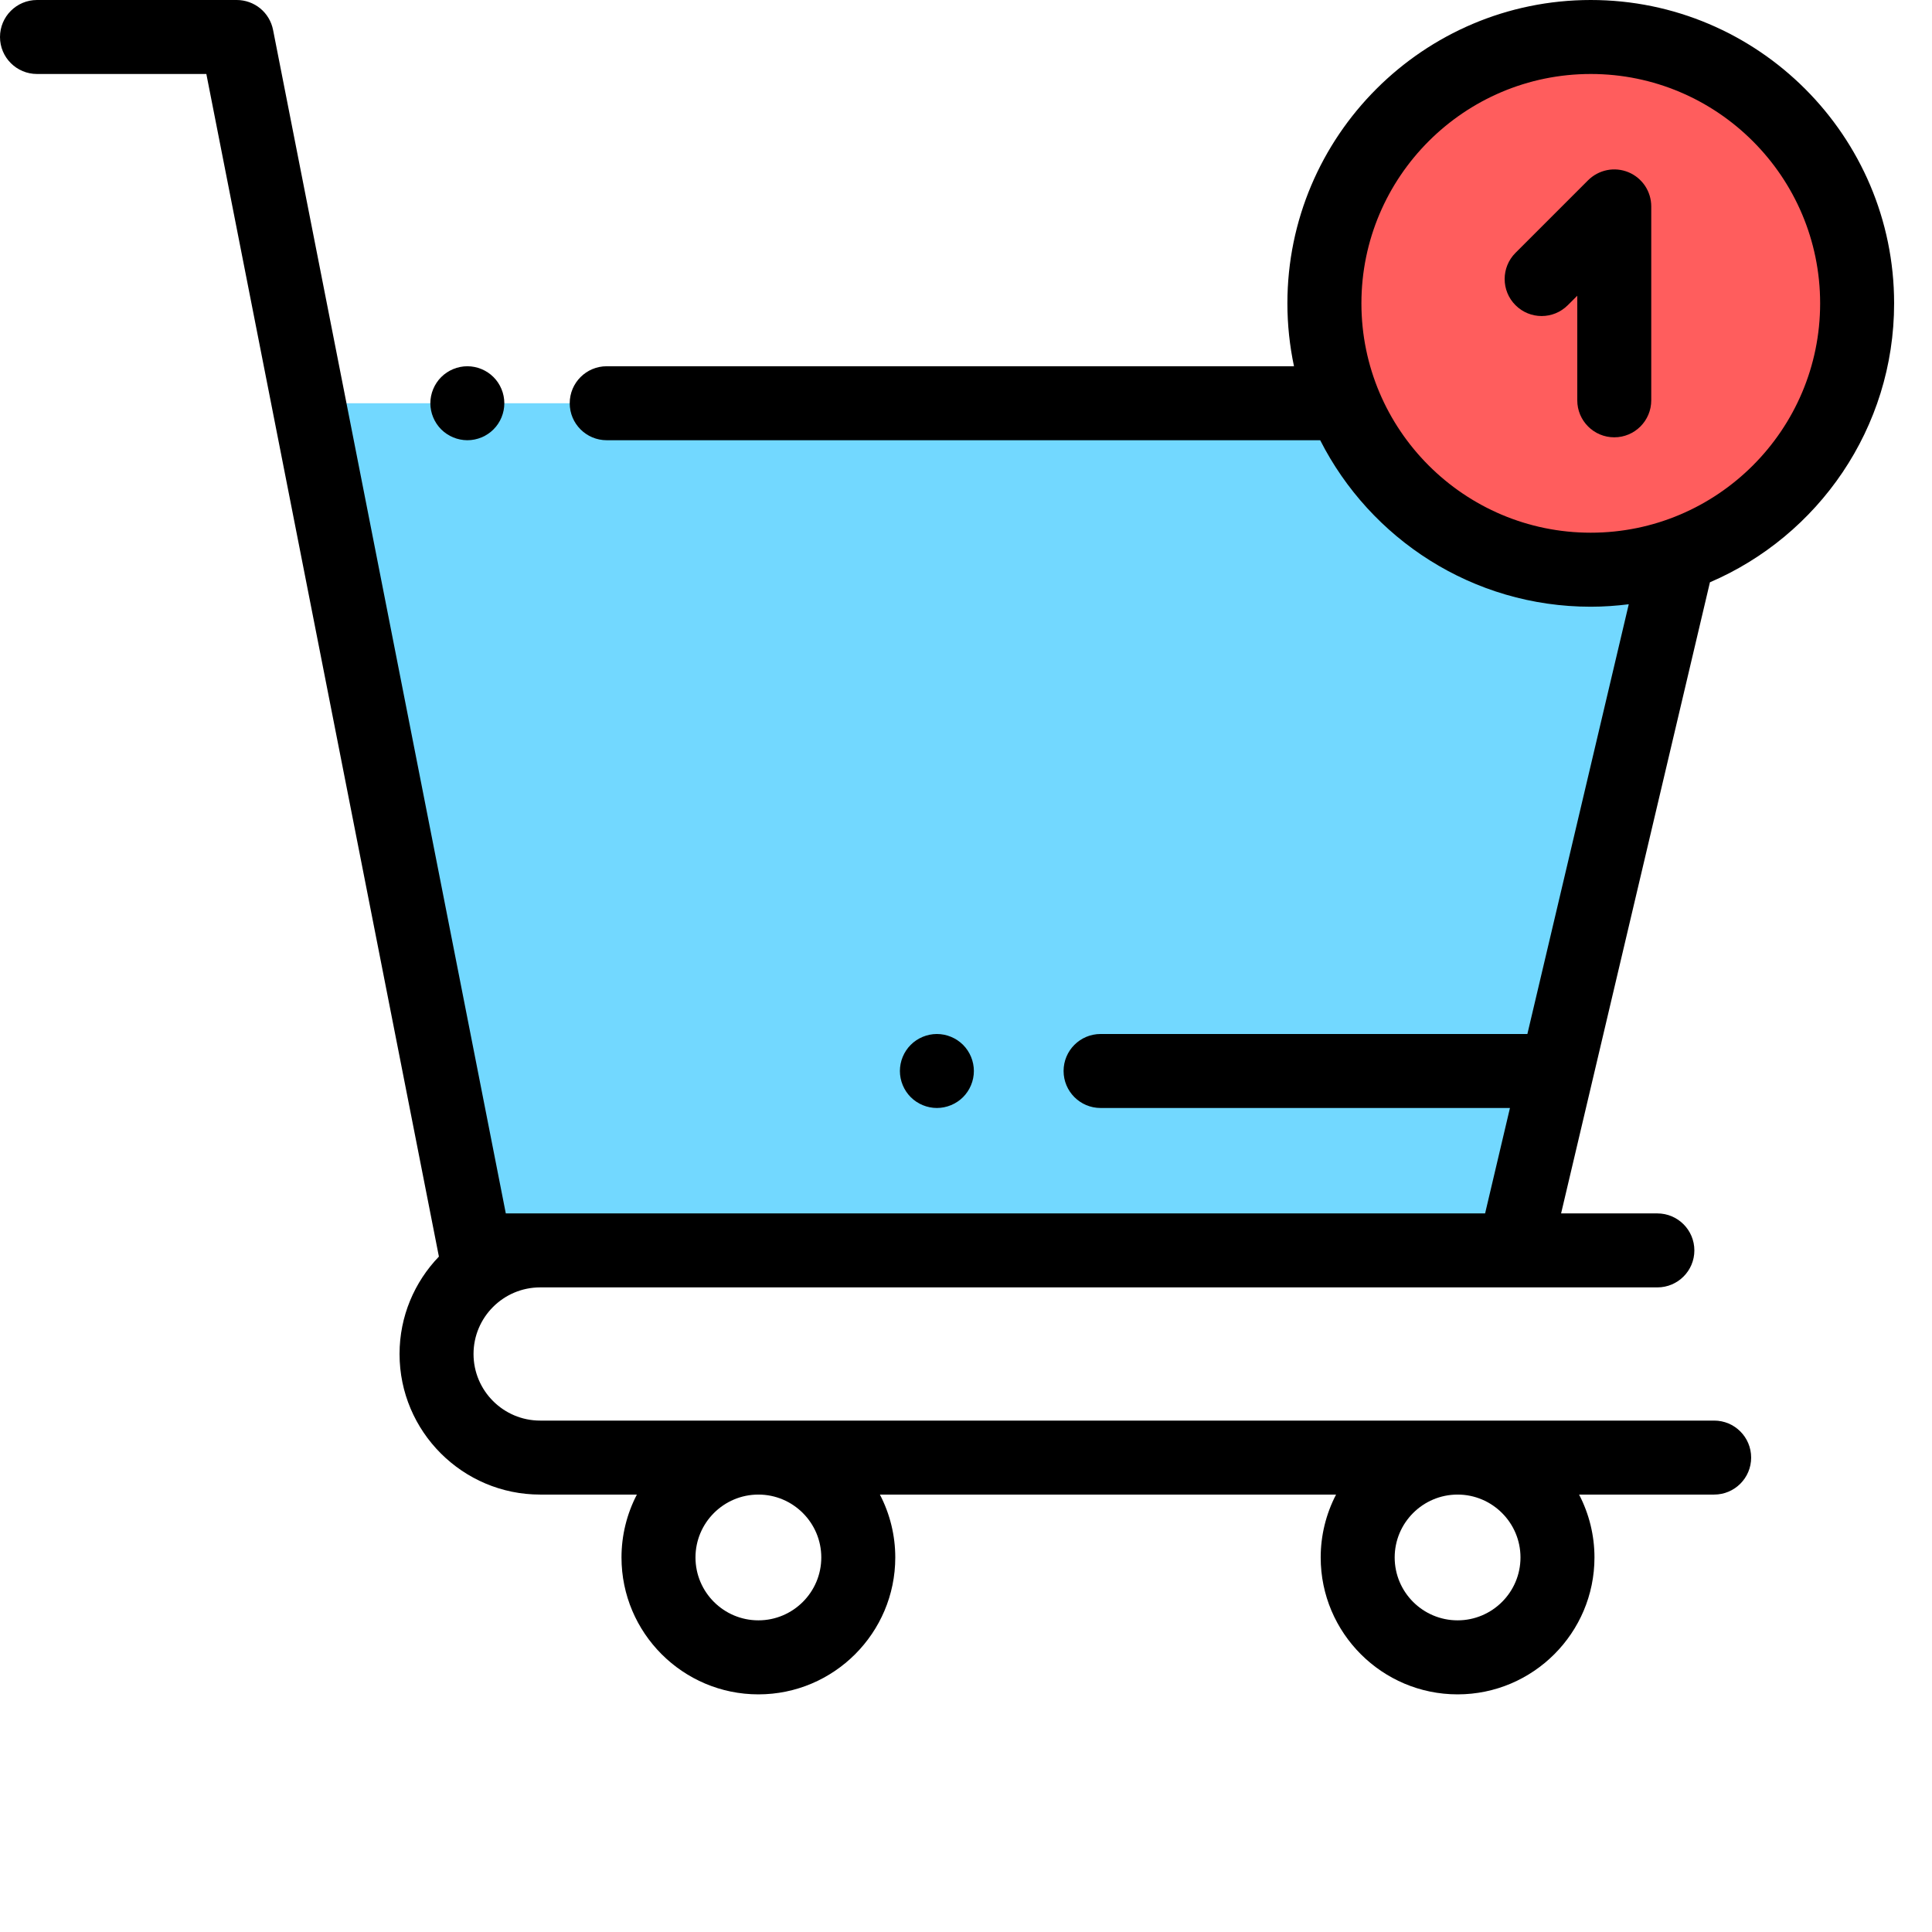
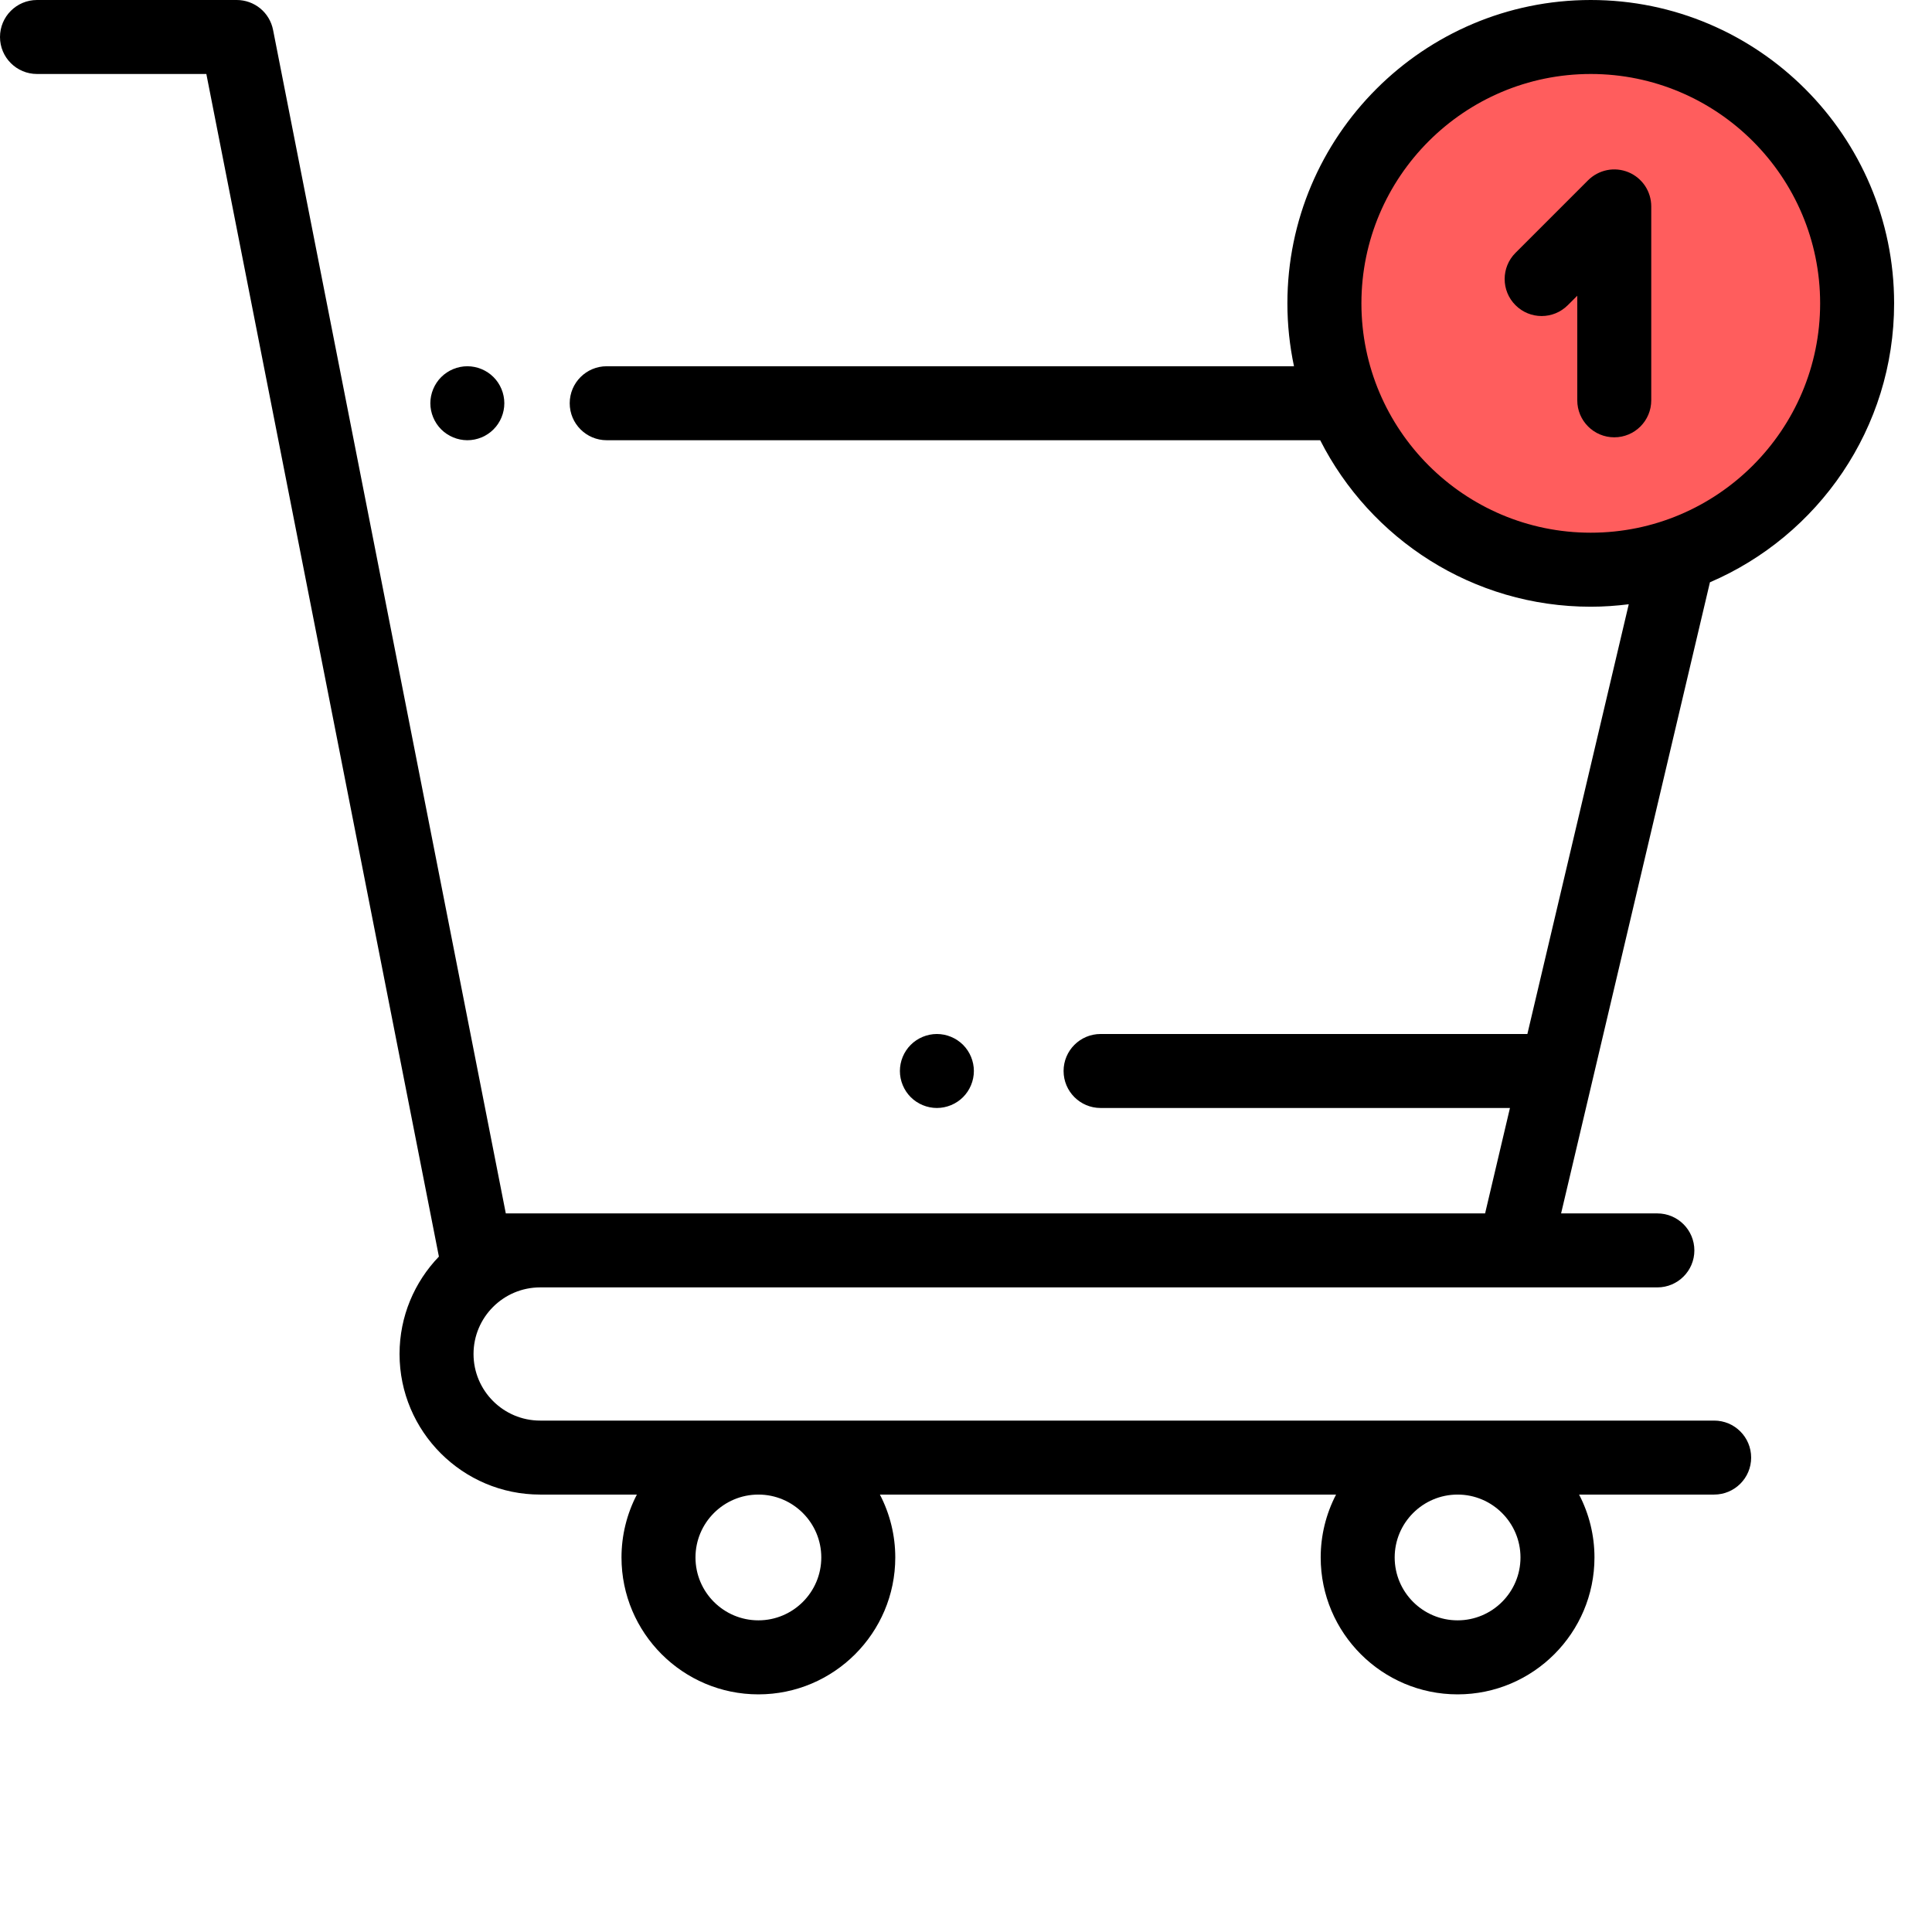
<svg xmlns="http://www.w3.org/2000/svg" width="51" height="51" viewBox="0 0 51 51" fill="none">
-   <path d="M8.151 10.645L12.549 33.008H39.976L45.249 10.645H8.151Z" fill="#72D8FF" />
  <path d="M49.023 8.008C49.023 11.891 45.876 15.039 41.992 15.039C38.109 15.039 34.961 11.891 34.961 8.008C34.961 4.124 38.109 0.977 41.992 0.977C45.876 0.977 49.023 4.124 49.023 8.008Z" fill="#FF5D5D" />
-   <path d="M12.337 11.621C12.595 11.621 12.846 11.517 13.027 11.335C13.21 11.153 13.313 10.901 13.313 10.645C13.313 10.388 13.21 10.136 13.027 9.954C12.844 9.771 12.595 9.669 12.337 9.668C12.078 9.669 11.83 9.772 11.647 9.954C11.465 10.136 11.36 10.388 11.36 10.645C11.36 10.901 11.465 11.153 11.647 11.335C11.83 11.517 12.078 11.62 12.337 11.621Z" fill="black" />
+   <path d="M12.337 11.621C12.595 11.621 12.846 11.517 13.027 11.335C13.21 11.153 13.313 10.901 13.313 10.645C13.313 10.388 13.21 10.136 13.027 9.954C12.844 9.771 12.595 9.669 12.337 9.668C12.078 9.669 11.83 9.772 11.647 9.954C11.465 10.136 11.36 10.388 11.36 10.645C11.36 10.901 11.465 11.153 11.647 11.335C11.83 11.517 12.078 11.62 12.337 11.621" fill="black" />
  <path d="M50 8.008C50 3.592 46.408 0 41.992 0C37.577 0 33.984 3.592 33.984 8.008C33.984 8.577 34.045 9.132 34.158 9.668H16.016C15.476 9.668 15.039 10.105 15.039 10.645C15.039 11.184 15.476 11.621 16.016 11.621H34.85C36.172 14.226 38.876 16.016 41.992 16.016C42.332 16.016 42.666 15.992 42.995 15.951L40.319 27.295H29.053C28.513 27.295 28.076 27.732 28.076 28.271C28.076 28.811 28.513 29.248 29.053 29.248H39.859L39.203 32.031H13.352L7.208 0.788C7.164 0.566 7.045 0.366 6.87 0.222C6.696 0.079 6.476 5.55273e-05 6.25 0H0.977C0.437 0 0 0.437 0 0.977C0 1.516 0.437 1.953 0.977 1.953H5.447L11.586 33.171C10.943 33.839 10.547 34.745 10.547 35.742C10.547 37.788 12.212 39.453 14.258 39.453H16.812C16.545 39.966 16.406 40.535 16.406 41.113C16.406 43.106 18.027 44.727 20.02 44.727C22.012 44.727 23.633 43.106 23.633 41.113C23.633 40.535 23.494 39.966 23.227 39.453H35.269C35.002 39.966 34.863 40.535 34.863 41.113C34.863 43.106 36.484 44.727 38.477 44.727C40.469 44.727 42.09 43.106 42.09 41.113C42.09 40.535 41.951 39.966 41.684 39.453H45.249C45.789 39.453 46.226 39.016 46.226 38.477C46.226 37.937 45.789 37.5 45.249 37.5H14.258C13.289 37.5 12.5 36.712 12.5 35.742C12.5 34.773 13.289 33.984 14.258 33.984H43.75C44.289 33.984 44.727 33.547 44.727 33.008C44.727 32.468 44.289 32.031 43.75 32.031H41.209L45.138 15.371C47.994 14.146 50 11.307 50 8.008ZM21.68 41.113C21.68 42.029 20.935 42.773 20.02 42.773C19.104 42.773 18.359 42.029 18.359 41.113C18.359 40.198 19.104 39.453 20.02 39.453C20.935 39.453 21.68 40.198 21.68 41.113ZM40.137 41.113C40.137 42.029 39.392 42.773 38.477 42.773C37.561 42.773 36.816 42.029 36.816 41.113C36.816 40.198 37.561 39.453 38.477 39.453C39.392 39.453 40.137 40.198 40.137 41.113ZM35.938 8.008C35.938 4.669 38.654 1.953 41.992 1.953C45.331 1.953 48.047 4.669 48.047 8.008C48.047 11.346 45.331 14.062 41.992 14.062C38.654 14.062 35.938 11.346 35.938 8.008Z" fill="black" />
  <path d="M42.986 4.546C42.808 4.473 42.611 4.453 42.422 4.491C42.233 4.529 42.059 4.622 41.922 4.758L40.005 6.675C39.624 7.057 39.624 7.675 40.005 8.056C40.386 8.438 41.005 8.438 41.386 8.056L41.636 7.807V10.567C41.636 11.107 42.073 11.544 42.613 11.544C43.152 11.544 43.589 11.107 43.589 10.567V5.449C43.589 5.256 43.532 5.067 43.425 4.906C43.317 4.746 43.165 4.62 42.986 4.546ZM25.422 28.962C25.604 28.78 25.708 28.528 25.708 28.272C25.708 28.015 25.604 27.763 25.422 27.581C25.24 27.399 24.988 27.295 24.731 27.295C24.475 27.295 24.223 27.399 24.041 27.581C23.859 27.763 23.755 28.015 23.755 28.272C23.755 28.528 23.859 28.78 24.041 28.962C24.223 29.144 24.475 29.248 24.731 29.248C24.988 29.248 25.24 29.144 25.422 28.962Z" fill="black" />
</svg>